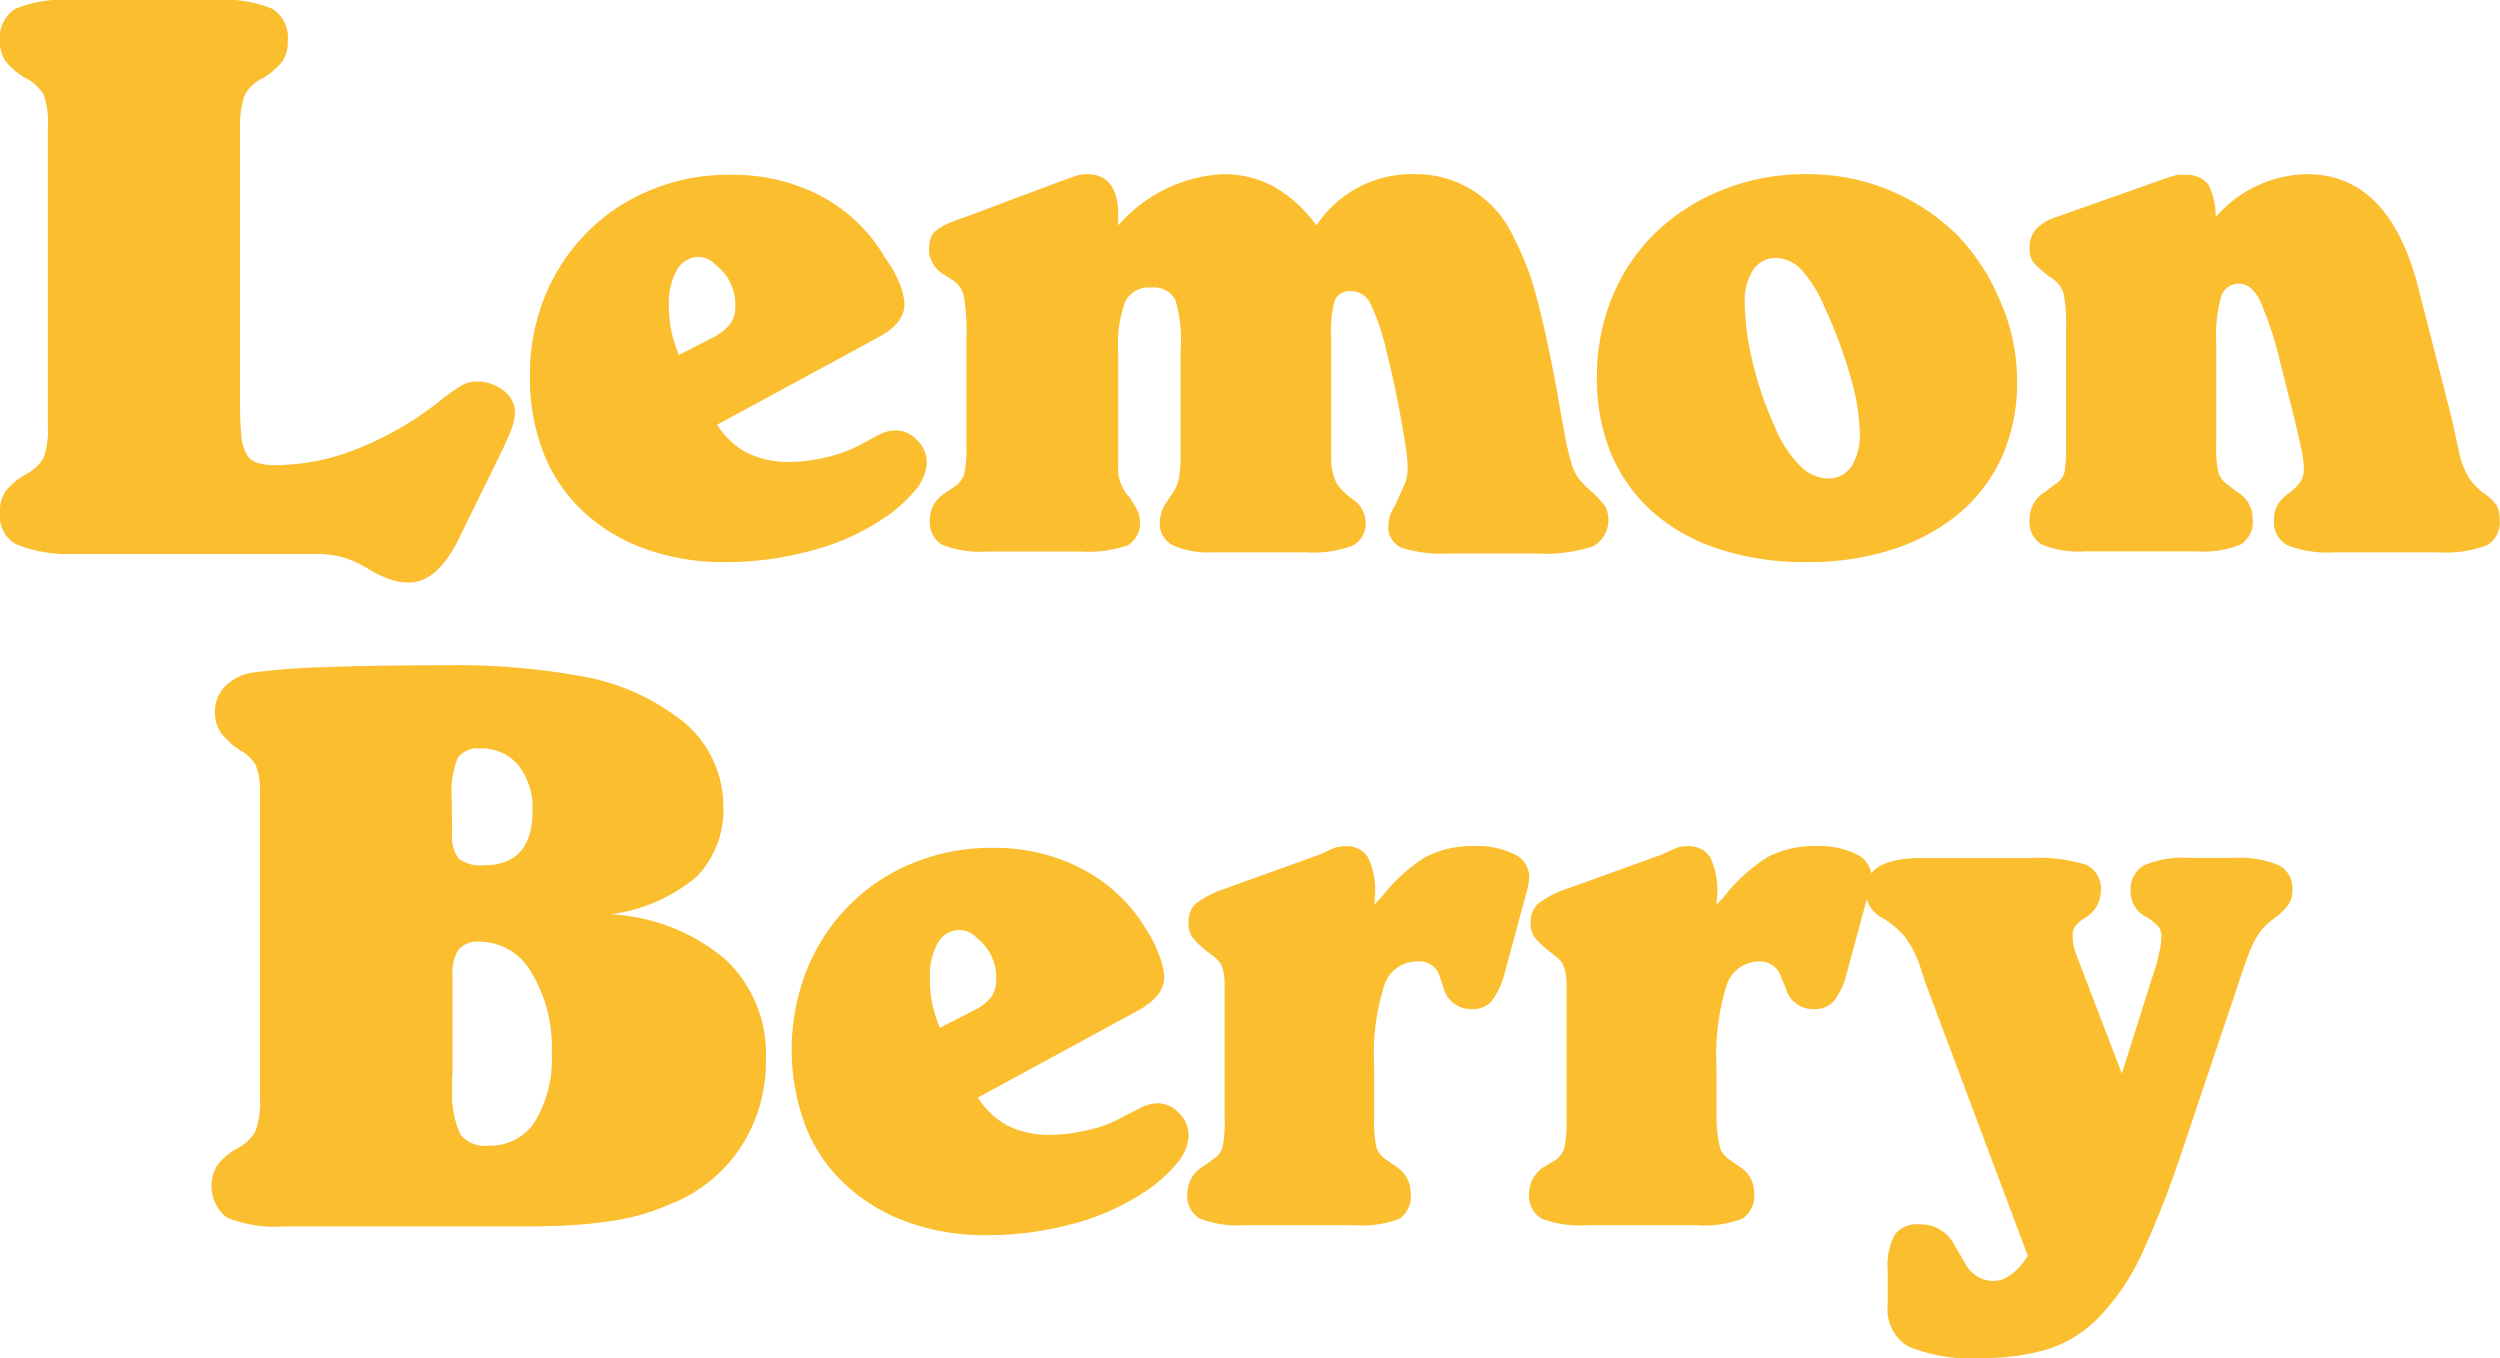
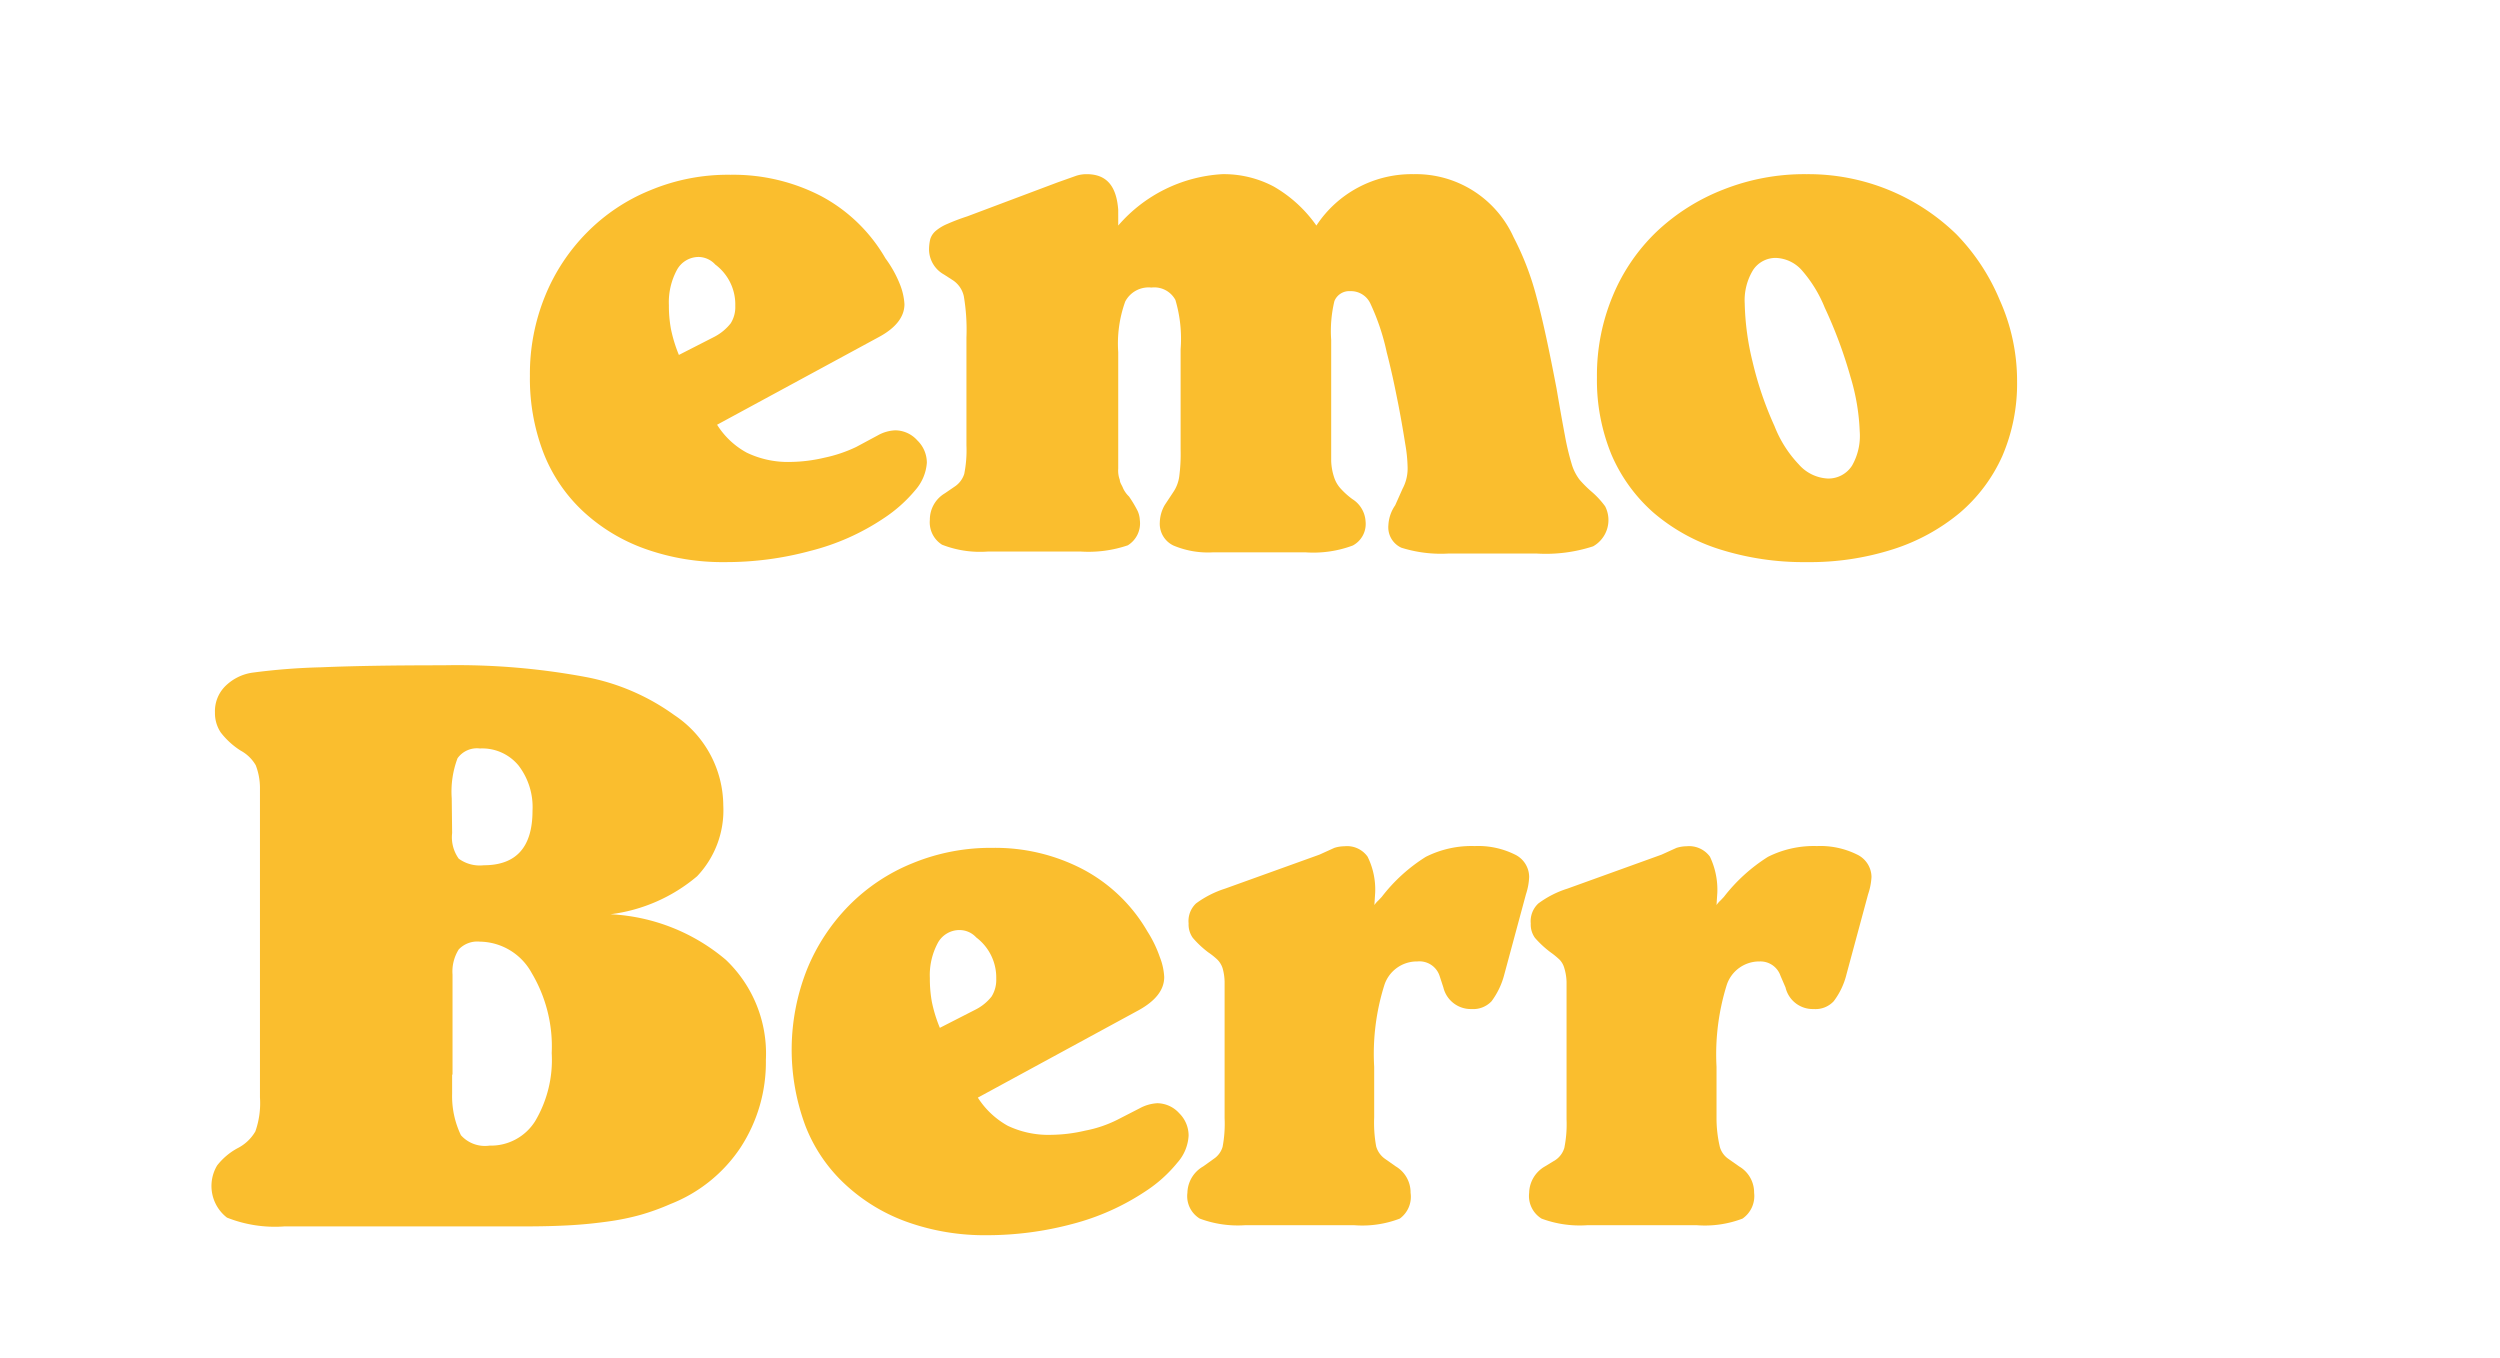
<svg xmlns="http://www.w3.org/2000/svg" viewBox="0 0 125.02 67.91">
  <defs>
    <style>.cls-1{fill:#fabe2e;}</style>
  </defs>
  <g id="Layer_2" data-name="Layer 2">
-     <path class="cls-1" d="M12,18.54V20q0,1,.06,1.68a2.38,2.38,0,0,0,.25,1,.94.94,0,0,0,.54.46,2.91,2.91,0,0,0,.93.12A11.06,11.06,0,0,0,18,22.39,16.28,16.28,0,0,0,22.06,20a8.88,8.88,0,0,1,1-.71,1.49,1.49,0,0,1,.74-.21,2.13,2.13,0,0,1,1.39.46,1.33,1.33,0,0,1,.56,1.08,2.39,2.39,0,0,1-.14.74c-.1.28-.27.68-.52,1.21l-2.24,4.56c-.69,1.32-1.49,2-2.41,2a2.94,2.94,0,0,1-.91-.15,5.6,5.6,0,0,1-1.16-.56,7,7,0,0,0-.77-.39,4.26,4.26,0,0,0-.74-.23,5.75,5.75,0,0,0-.89-.1c-.34,0-.75,0-1.25,0H3.65A6.69,6.69,0,0,1,.77,27.2,1.64,1.64,0,0,1,0,25.58a1.68,1.68,0,0,1,.27-1,3.39,3.39,0,0,1,1-.85,2.2,2.2,0,0,0,.92-.85,4.35,4.35,0,0,0,.2-1.64V6.39a4.32,4.32,0,0,0-.2-1.64,2.14,2.14,0,0,0-.92-.85,3.55,3.55,0,0,1-1-.85,1.69,1.69,0,0,1-.27-1A1.69,1.69,0,0,1,.77.44,6.35,6.35,0,0,1,3.61,0h7.17a6.35,6.35,0,0,1,2.84.44,1.71,1.71,0,0,1,.77,1.63,1.69,1.69,0,0,1-.27,1,3.48,3.48,0,0,1-1,.85,2,2,0,0,0-.89.85A4.92,4.92,0,0,0,12,6.39V18.54Z" />
    <path class="cls-1" d="M35.86,21.24a4,4,0,0,0,1.49,1.4,4.75,4.75,0,0,0,2.2.46,7.69,7.69,0,0,0,1.67-.21,7,7,0,0,0,1.6-.54l1.08-.58a1.94,1.94,0,0,1,.87-.25,1.49,1.49,0,0,1,1.1.5,1.56,1.56,0,0,1,.48,1.12,2.32,2.32,0,0,1-.56,1.35,7.17,7.17,0,0,1-1.6,1.43,11.71,11.71,0,0,1-3.67,1.63,16.11,16.11,0,0,1-4.25.56,11.53,11.53,0,0,1-4-.66,9,9,0,0,1-3.09-1.86,7.94,7.94,0,0,1-2-2.94,10.35,10.35,0,0,1-.68-3.85,10.31,10.31,0,0,1,.76-4,9.69,9.69,0,0,1,2.1-3.18,9.42,9.42,0,0,1,3.17-2.11,10.06,10.06,0,0,1,4-.77,9.54,9.54,0,0,1,4.54,1.07,8.13,8.13,0,0,1,3.21,3.11A5.76,5.76,0,0,1,45,14.21a3.18,3.18,0,0,1,.23,1c0,.63-.43,1.19-1.29,1.65Zm-.13-4.4a2.52,2.52,0,0,0,.81-.67,1.52,1.52,0,0,0,.23-.87,2.49,2.49,0,0,0-1-2.07,1.15,1.15,0,0,0-.83-.38,1.24,1.24,0,0,0-1.1.67,3.4,3.4,0,0,0-.39,1.74,6.4,6.4,0,0,0,.1,1.18,7.2,7.2,0,0,0,.4,1.31Z" />
    <path class="cls-1" d="M55.92,11.28a7.43,7.43,0,0,1,5.2-2.57,5.32,5.32,0,0,1,2.58.62,6.65,6.65,0,0,1,2.13,1.95,5.7,5.7,0,0,1,4.86-2.57,5.36,5.36,0,0,1,5,3.15,14.16,14.16,0,0,1,1.15,3c.32,1.17.64,2.69,1,4.57.17,1,.31,1.78.42,2.36a12.64,12.64,0,0,0,.33,1.39A2.41,2.41,0,0,0,79,24a5.9,5.9,0,0,0,.56.56,4.32,4.32,0,0,1,.71.76,1.51,1.51,0,0,1-.6,2,7.62,7.62,0,0,1-2.85.36H72.46a6.61,6.61,0,0,1-2.38-.29,1.12,1.12,0,0,1-.65-1.12,1.91,1.91,0,0,1,.34-1l.37-.83a2.14,2.14,0,0,0,.25-1.12,7.39,7.39,0,0,0-.11-1.08c-.07-.44-.18-1.12-.35-2-.11-.55-.21-1.05-.31-1.49s-.19-.82-.27-1.12a11.29,11.29,0,0,0-.82-2.45,1.07,1.07,0,0,0-1-.62.8.8,0,0,0-.8.5A6.42,6.42,0,0,0,66.57,17v4.73c0,.55,0,1,0,1.33a2.93,2.93,0,0,0,.15.82,1.54,1.54,0,0,0,.33.56,3.93,3.93,0,0,0,.58.52,1.41,1.41,0,0,1,.66,1.12,1.22,1.22,0,0,1-.64,1.2,5.62,5.62,0,0,1-2.38.34H60.68a4.44,4.44,0,0,1-2-.34A1.2,1.2,0,0,1,58,26.12a1.81,1.81,0,0,1,.25-.87l.41-.62a1.84,1.84,0,0,0,.31-.79,8.76,8.76,0,0,0,.07-1.37v-5A6.84,6.84,0,0,0,58.78,15a1.2,1.2,0,0,0-1.2-.62,1.32,1.32,0,0,0-1.31.7,6.21,6.21,0,0,0-.35,2.53v5.83A1.32,1.32,0,0,0,56,24c0,.14.11.27.16.41a1.37,1.37,0,0,0,.3.42,6.16,6.16,0,0,1,.43.72A1.24,1.24,0,0,1,57,26a1.29,1.29,0,0,1-.6,1.27,6.1,6.1,0,0,1-2.38.31h-4.6a5.22,5.22,0,0,1-2.31-.34A1.32,1.32,0,0,1,46.5,26a1.53,1.53,0,0,1,.75-1.33l.54-.37a1.19,1.19,0,0,0,.43-.6,6.06,6.06,0,0,0,.11-1.43V16.88a10.09,10.09,0,0,0-.13-2.06,1.29,1.29,0,0,0-.54-.8l-.45-.29a1.45,1.45,0,0,1-.75-1.21,2.29,2.29,0,0,1,.06-.56.89.89,0,0,1,.27-.41,2.22,2.22,0,0,1,.58-.35c.25-.11.57-.24,1-.38l4.52-1.7.93-.33a1.67,1.67,0,0,1,.52-.08c1,0,1.49.59,1.58,1.78V11Z" />
    <path class="cls-1" d="M100.87,19.07a9.14,9.14,0,0,1-.74,3.74A8.05,8.05,0,0,1,98,25.65a9.94,9.94,0,0,1-3.34,1.82,13.64,13.64,0,0,1-4.31.64A13.93,13.93,0,0,1,86,27.47a9.45,9.45,0,0,1-3.32-1.84,8.14,8.14,0,0,1-2.1-2.91,9.79,9.79,0,0,1-.72-3.85,10.29,10.29,0,0,1,.79-4.07,9.45,9.45,0,0,1,2.19-3.21,10.27,10.27,0,0,1,3.34-2.11,11,11,0,0,1,4.17-.77,10.62,10.62,0,0,1,7.48,3A10.48,10.48,0,0,1,100,15,9.84,9.84,0,0,1,100.87,19.07Zm-12-6.17a1.35,1.35,0,0,0-1.2.6,2.9,2.9,0,0,0-.42,1.68,13.28,13.28,0,0,0,.39,2.9,17.31,17.31,0,0,0,1.1,3.23,5.87,5.87,0,0,0,1.21,1.91,2.06,2.06,0,0,0,1.45.71,1.4,1.4,0,0,0,1.22-.65A3,3,0,0,0,93,21.56a10.68,10.68,0,0,0-.46-2.71,22.63,22.63,0,0,0-1.29-3.47,6.53,6.53,0,0,0-1.14-1.86,1.82,1.82,0,0,0-1.26-.62Z" />
-     <path class="cls-1" d="M110.8,10.86a6.17,6.17,0,0,1,4.57-2.15q4,0,5.49,5.39l1.75,6.84.37,1.7a4.27,4.27,0,0,0,.46,1.22,3.26,3.26,0,0,0,.83.85,2.08,2.08,0,0,1,.6.6A1.44,1.44,0,0,1,125,26a1.29,1.29,0,0,1-.66,1.28,6,6,0,0,1-2.45.34h-5.14a5.46,5.46,0,0,1-2.37-.36,1.29,1.29,0,0,1-.66-1.26,1.54,1.54,0,0,1,.17-.75,2.11,2.11,0,0,1,.62-.62,2.44,2.44,0,0,0,.56-.58,1.29,1.29,0,0,0,.14-.66,5.29,5.29,0,0,0-.14-1c-.1-.47-.22-1-.35-1.53L114,18a16.91,16.91,0,0,0-1-3c-.28-.54-.62-.81-1-.81a.92.92,0,0,0-.92.62,7.33,7.33,0,0,0-.25,2.37v5a6.3,6.3,0,0,0,.1,1.43,1.19,1.19,0,0,0,.43.6l.54.41a1.53,1.53,0,0,1,.75,1.33,1.32,1.32,0,0,1-.6,1.28,5,5,0,0,1-2.25.34h-5.45a5,5,0,0,1-2.25-.34,1.32,1.32,0,0,1-.6-1.28,1.54,1.54,0,0,1,.74-1.33l.54-.41a1,1,0,0,0,.46-.58,7.92,7.92,0,0,0,.08-1.41V16.42a8.11,8.11,0,0,0-.12-1.74,1.43,1.43,0,0,0-.63-.79,6.1,6.1,0,0,1-.89-.77,1.15,1.15,0,0,1-.18-.72,1.32,1.32,0,0,1,.31-.93,2.33,2.33,0,0,1,1-.61L108.07,9a7.31,7.31,0,0,1,.79-.25,1.84,1.84,0,0,1,.41,0,1.34,1.34,0,0,1,1.16.47A3.47,3.47,0,0,1,110.8,10.86Z" />
    <path class="cls-1" d="M30.53,45.72A9.66,9.66,0,0,1,36.3,48a6.47,6.47,0,0,1,2,5,7.8,7.8,0,0,1-1.27,4.39,7.48,7.48,0,0,1-3.5,2.82,11.67,11.67,0,0,1-1.49.54,12.21,12.21,0,0,1-1.6.33c-.57.08-1.2.15-1.89.19s-1.46.06-2.32.06h-12a6.49,6.49,0,0,1-2.88-.44,2,2,0,0,1-.49-2.61,3.28,3.28,0,0,1,1-.85,2.16,2.16,0,0,0,.91-.85A4.26,4.26,0,0,0,13,54.88V41.2l0-1,0-.83a3.17,3.17,0,0,0-.21-1.1,1.93,1.93,0,0,0-.75-.73,3.86,3.86,0,0,1-1-.91,1.73,1.73,0,0,1-.29-1,1.76,1.76,0,0,1,.5-1.3,2.42,2.42,0,0,1,1.36-.69,31.83,31.83,0,0,1,3.45-.27c1.65-.07,3.69-.1,6.09-.1a35,35,0,0,1,7.11.58,11.06,11.06,0,0,1,4.46,1.91,5.46,5.46,0,0,1,2.45,4.52,4.79,4.79,0,0,1-1.31,3.54A8.31,8.31,0,0,1,30.53,45.72Zm-7.92-4.06a1.84,1.84,0,0,0,.33,1.28,1.78,1.78,0,0,0,1.25.33c1.63,0,2.44-.91,2.44-2.73a3.41,3.41,0,0,0-.7-2.26A2.35,2.35,0,0,0,24,37.43a1.19,1.19,0,0,0-1.12.49,4.74,4.74,0,0,0-.29,2Zm0,12.08,0,.95a4.52,4.52,0,0,0,.44,2.08,1.61,1.61,0,0,0,1.43.52,2.61,2.61,0,0,0,2.28-1.22,6,6,0,0,0,.83-3.41,7.18,7.18,0,0,0-1-4A3,3,0,0,0,24,47.09a1.28,1.28,0,0,0-1.06.39,2.08,2.08,0,0,0-.31,1.26v5Z" />
    <path class="cls-1" d="M48.9,54.89a4.18,4.18,0,0,0,1.5,1.41,4.74,4.74,0,0,0,2.19.45,7.7,7.7,0,0,0,1.68-.21,6.12,6.12,0,0,0,1.6-.54L57,55.42a2.08,2.08,0,0,1,.87-.25,1.5,1.5,0,0,1,1.1.5,1.57,1.57,0,0,1,.47,1.12,2.21,2.21,0,0,1-.56,1.35,6.88,6.88,0,0,1-1.59,1.43,12.06,12.06,0,0,1-3.67,1.64,16.53,16.53,0,0,1-4.25.56,11.53,11.53,0,0,1-4-.66,9,9,0,0,1-3.09-1.87,7.86,7.86,0,0,1-2-2.93,10.9,10.9,0,0,1,.08-7.84,9.84,9.84,0,0,1,2.1-3.19,9.42,9.42,0,0,1,3.17-2.11,10.24,10.24,0,0,1,4-.77,9.46,9.46,0,0,1,4.54,1.08,8.1,8.1,0,0,1,3.21,3.1A6,6,0,0,1,58,47.86a3.13,3.13,0,0,1,.22,1c0,.64-.43,1.19-1.28,1.66Zm-.12-4.4a2.39,2.39,0,0,0,.81-.66,1.57,1.57,0,0,0,.23-.88,2.51,2.51,0,0,0-1-2.07,1.13,1.13,0,0,0-.83-.37,1.23,1.23,0,0,0-1.1.66,3.4,3.4,0,0,0-.39,1.74,6.51,6.51,0,0,0,.1,1.19,7.13,7.13,0,0,0,.4,1.3Z" />
    <path class="cls-1" d="M68.73,45.26a1.36,1.36,0,0,1,.21-.24l.16-.17a8.38,8.38,0,0,1,2.2-2,5.07,5.07,0,0,1,2.45-.54,4.13,4.13,0,0,1,2,.42,1.25,1.25,0,0,1,.72,1.12,3.11,3.11,0,0,1-.16.87l-1.08,4a3.85,3.85,0,0,1-.64,1.35,1.26,1.26,0,0,1-1,.39,1.41,1.41,0,0,1-1.41-1.08L72,48.83a1.06,1.06,0,0,0-1.12-.75,1.71,1.71,0,0,0-1.66,1.21,11.44,11.44,0,0,0-.5,4.06v2.53a6.52,6.52,0,0,0,.1,1.45,1.14,1.14,0,0,0,.44.62l.54.38a1.51,1.51,0,0,1,.74,1.32A1.35,1.35,0,0,1,70,60.94a5.22,5.22,0,0,1-2.28.33H62.27A5.43,5.43,0,0,1,60,60.94a1.31,1.31,0,0,1-.62-1.29,1.56,1.56,0,0,1,.79-1.32l.53-.38a1.08,1.08,0,0,0,.44-.6,6.19,6.19,0,0,0,.1-1.43V50.2c0-.44,0-.81,0-1.1a2.66,2.66,0,0,0-.1-.68,1.09,1.09,0,0,0-.25-.42,3.48,3.48,0,0,0-.46-.37,4.84,4.84,0,0,1-.78-.73,1.14,1.14,0,0,1-.21-.72,1.21,1.21,0,0,1,.37-1,5,5,0,0,1,1.45-.74l4.72-1.7.75-.34a1.69,1.69,0,0,1,.5-.08,1.26,1.26,0,0,1,1.16.52,3.71,3.71,0,0,1,.38,1.8Z" />
    <path class="cls-1" d="M85.84,45.26a1.36,1.36,0,0,1,.21-.24l.16-.17a8.54,8.54,0,0,1,2.2-2,5.1,5.1,0,0,1,2.45-.54,4.13,4.13,0,0,1,2,.42,1.26,1.26,0,0,1,.73,1.12,3.19,3.19,0,0,1-.17.87l-1.08,4a3.68,3.68,0,0,1-.64,1.35,1.24,1.24,0,0,1-1,.39,1.4,1.4,0,0,1-1.41-1.08l-.25-.58A1.06,1.06,0,0,0,88,48.08a1.71,1.71,0,0,0-1.66,1.21,11.68,11.68,0,0,0-.5,4.06v2.53A6.33,6.33,0,0,0,86,57.33a1.07,1.07,0,0,0,.43.62l.54.38a1.51,1.51,0,0,1,.75,1.32,1.37,1.37,0,0,1-.58,1.29,5.27,5.27,0,0,1-2.29.33H79.38a5.46,5.46,0,0,1-2.29-.33,1.33,1.33,0,0,1-.62-1.29,1.56,1.56,0,0,1,.79-1.32L77.8,58a1.11,1.11,0,0,0,.43-.6,6,6,0,0,0,.11-1.43V50.2c0-.44,0-.81,0-1.1a2.59,2.59,0,0,0-.11-.68A1,1,0,0,0,78,48a4.05,4.05,0,0,0-.45-.37,5,5,0,0,1-.79-.73,1.14,1.14,0,0,1-.21-.72,1.21,1.21,0,0,1,.38-1,4.9,4.9,0,0,1,1.45-.74l4.71-1.7.75-.34a1.74,1.74,0,0,1,.5-.08,1.29,1.29,0,0,1,1.17.52,3.85,3.85,0,0,1,.37,1.8Z" />
-     <path class="cls-1" d="M107.63,48.87a8,8,0,0,0,.33-1.16,4.12,4.12,0,0,0,.13-.83.89.89,0,0,0-.13-.52,2.55,2.55,0,0,0-.66-.52,1.42,1.42,0,0,1-.75-1.28,1.37,1.37,0,0,1,.67-1.29,5,5,0,0,1,2.24-.37h2.24a5.16,5.16,0,0,1,2.26.37,1.28,1.28,0,0,1,.68,1.21,1.37,1.37,0,0,1-.17.72,3.57,3.57,0,0,1-.74.73,3.79,3.79,0,0,0-.54.47,3.25,3.25,0,0,0-.37.52,5.72,5.72,0,0,0-.36.77c-.12.32-.27.73-.43,1.22l-2.9,8.63a51.25,51.25,0,0,1-2,5.12A11.59,11.59,0,0,1,105,65.83a6.13,6.13,0,0,1-2.53,1.62,11.09,11.09,0,0,1-3.36.46,8.13,8.13,0,0,1-3.71-.59,2.16,2.16,0,0,1-1-2.07v-1.7a3.29,3.29,0,0,1,.36-1.82,1.41,1.41,0,0,1,1.26-.5,1.86,1.86,0,0,1,1.7,1l.54.92a1.62,1.62,0,0,0,1.41.91c.61,0,1.19-.42,1.74-1.25l-5.1-13.6-.37-1.12a5.81,5.81,0,0,0-.66-1.22,4.6,4.6,0,0,0-1.08-.93,1.59,1.59,0,0,1-.92-1.37c0-1.11.94-1.66,2.82-1.66h5.31a8.29,8.29,0,0,1,2.9.33,1.31,1.31,0,0,1,.75,1.33,1.58,1.58,0,0,1-.79,1.33,1.87,1.87,0,0,0-.49.41.79.79,0,0,0-.13.5,2.6,2.6,0,0,0,.06.56c.05.18.18.54.4,1.1l2,5.22Z" />
  </g>
</svg>